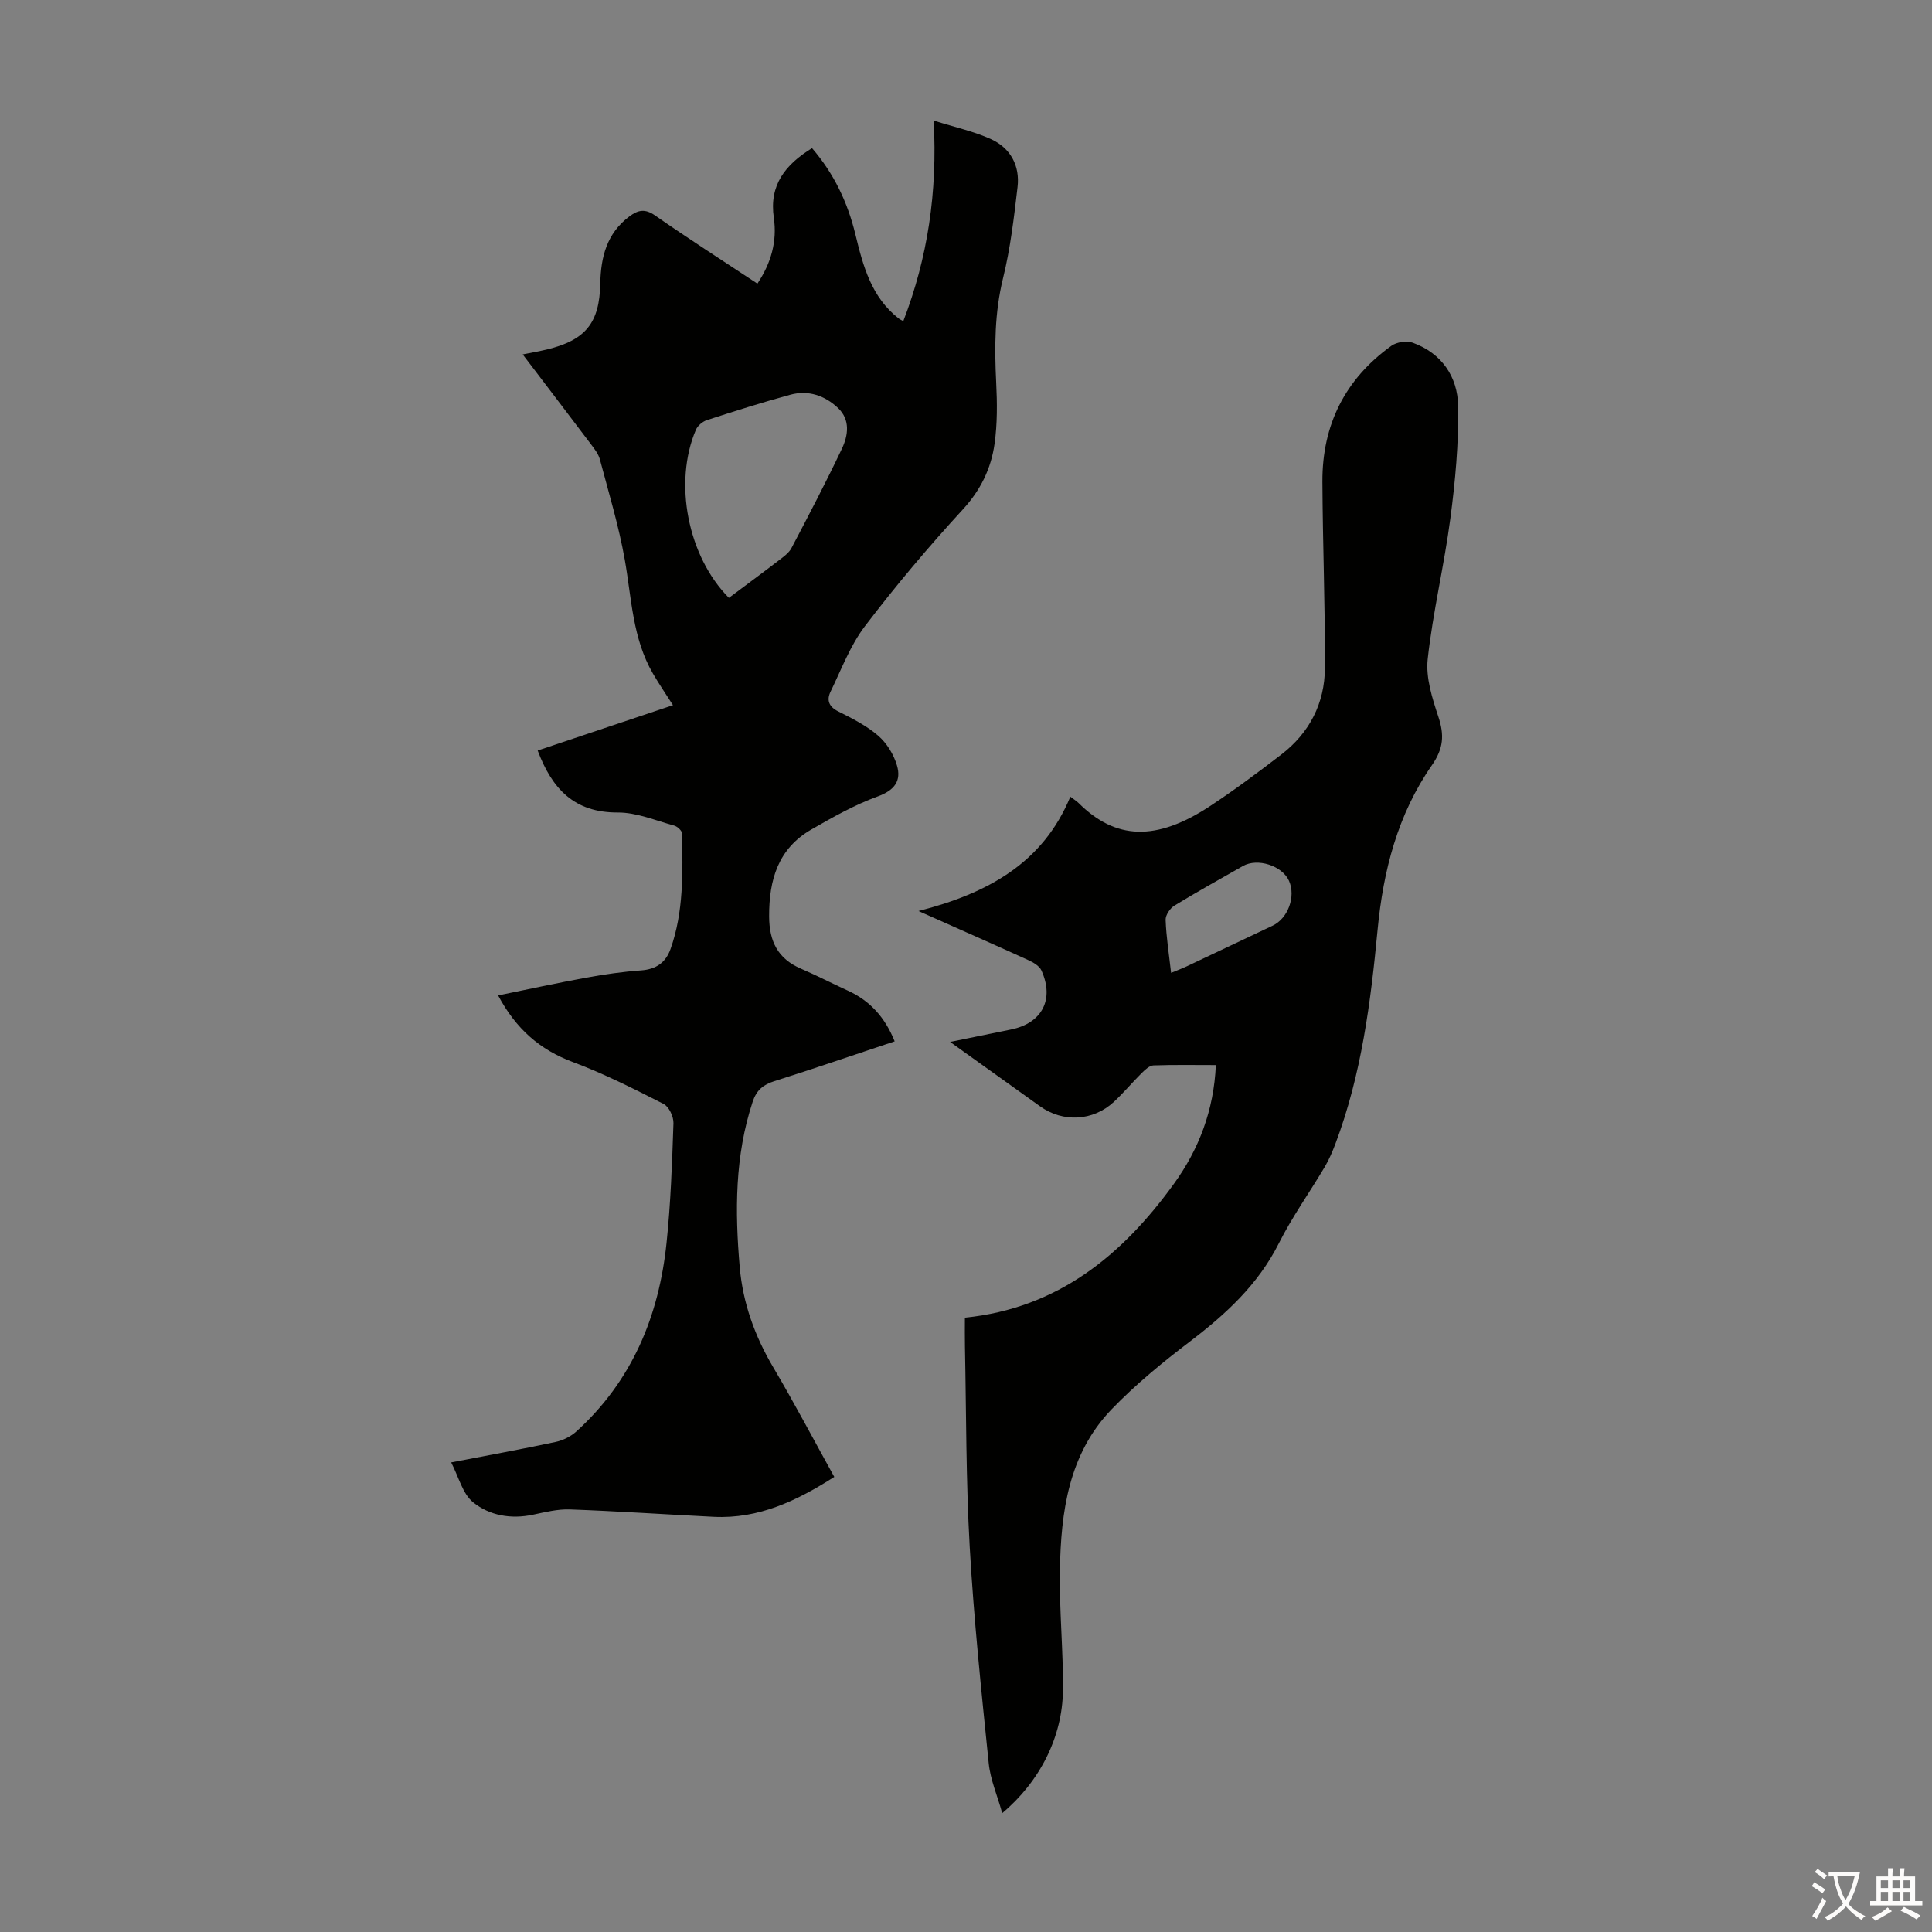
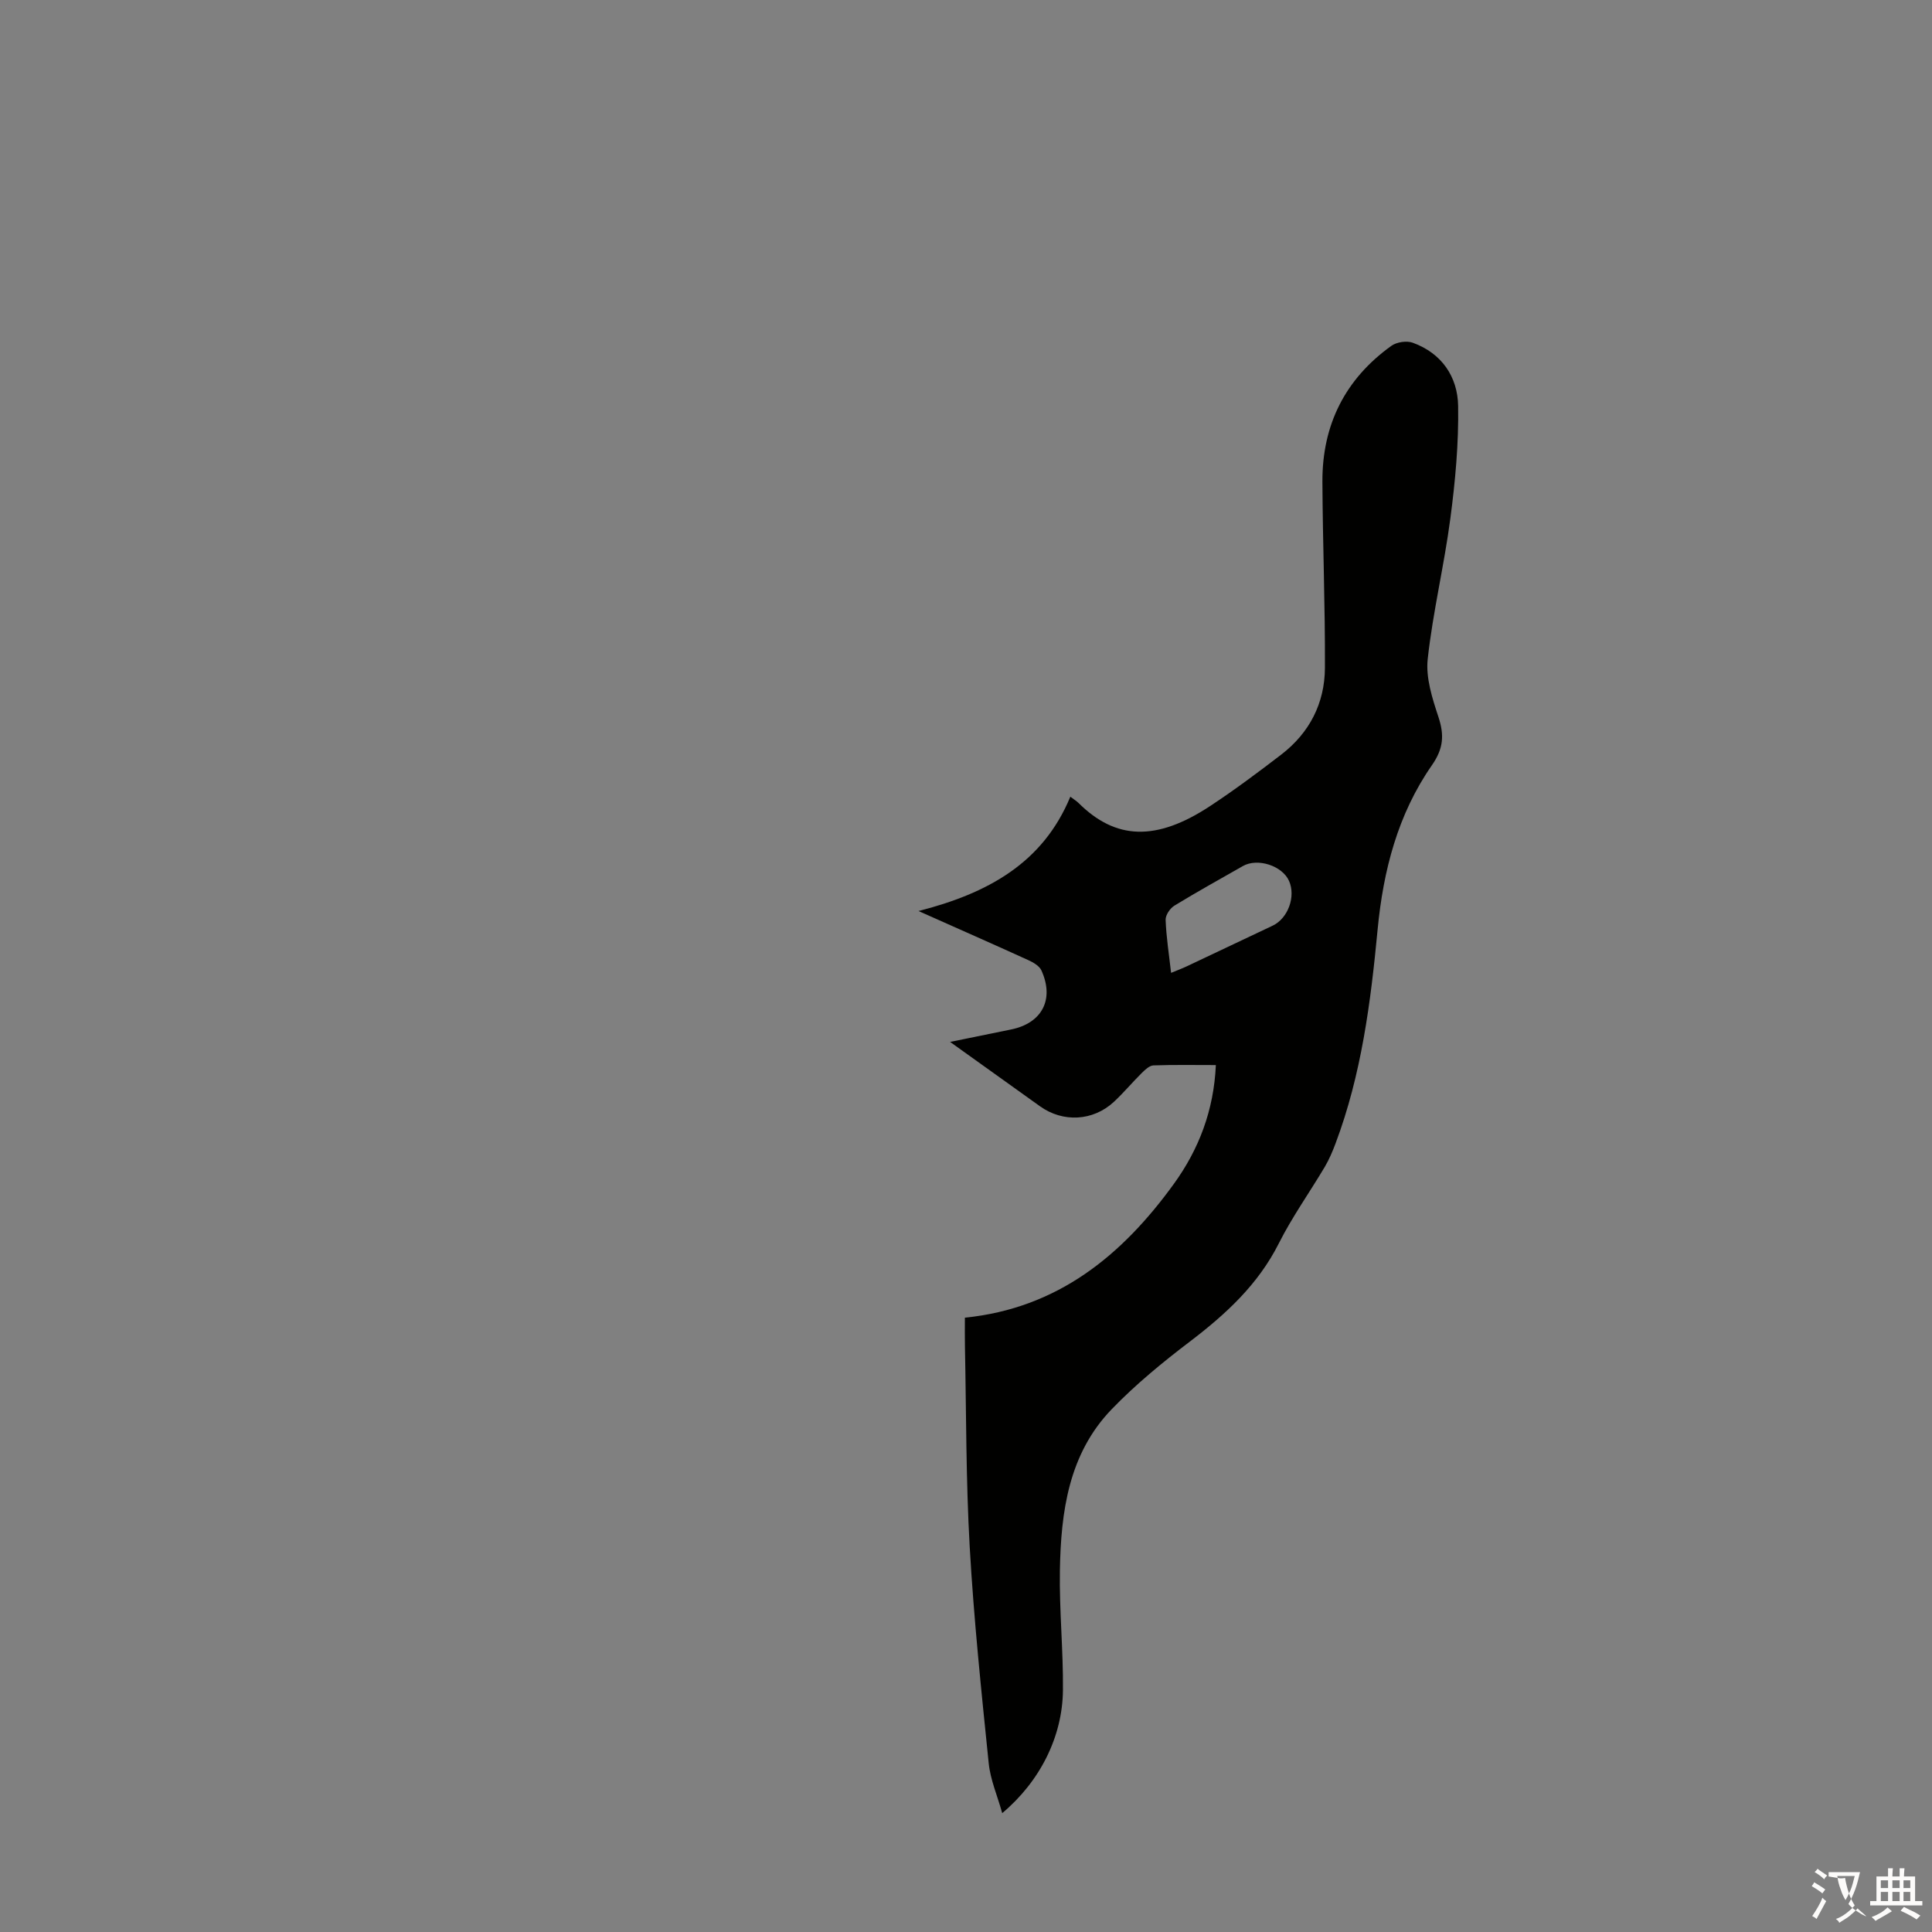
<svg xmlns="http://www.w3.org/2000/svg" enable-background="new 0 0 400 400" viewBox="0 0 400 400">
  <rect x="0" y="0" width="400" height="400" fill="#808080" stroke="none" />
-   <path d="m193.31 24.96c4.4 1.39 8.33 2.23 11.89 3.86 4.02 1.84 5.99 5.5 5.47 9.91-.74 6.32-1.48 12.69-3 18.85-1.77 7.2-1.78 14.35-1.42 21.63.21 4.22.25 8.52-.34 12.69-.72 5.12-2.89 9.58-6.58 13.59-7.11 7.74-13.9 15.8-20.26 24.16-3.05 4.01-4.88 8.97-7.12 13.57-.82 1.69-.39 3.07 1.58 4.06 2.89 1.45 5.87 2.95 8.29 5.04 1.78 1.54 3.23 3.9 3.89 6.17.93 3.16-.49 5.13-3.98 6.4-4.78 1.74-9.31 4.3-13.75 6.85-6.9 3.97-8.77 10.44-8.74 18 .02 5.16 1.79 8.75 6.6 10.82 3.28 1.41 6.45 3.06 9.7 4.54 4.61 2.1 7.71 5.57 9.69 10.5-8.38 2.79-16.61 5.62-24.91 8.24-2.35.74-3.71 1.89-4.5 4.3-3.69 11.2-3.67 22.66-2.67 34.19.65 7.47 3.13 14.32 6.96 20.79 4.32 7.31 8.28 14.83 12.62 22.66-7.71 4.91-15.61 8.72-24.97 8.26-9.93-.49-19.85-1.17-29.78-1.53-2.52-.09-5.11.56-7.62 1.09-4.56.97-9.02.19-12.42-2.58-2.17-1.76-2.96-5.22-4.53-8.24 7.65-1.48 14.67-2.75 21.64-4.24 1.53-.33 3.15-1.14 4.3-2.19 11.51-10.45 17.08-23.87 18.65-39.03.86-8.22 1.15-16.5 1.43-24.76.05-1.35-.93-3.44-2.04-4-6.14-3.12-12.32-6.26-18.75-8.66-6.9-2.57-11.82-6.89-15.51-13.81 6.37-1.3 12.33-2.6 18.32-3.69 3.73-.68 7.51-1.22 11.3-1.49 3.08-.23 5.07-1.61 6.07-4.41 2.76-7.75 2.51-15.84 2.41-23.89-.01-.59-.97-1.5-1.65-1.68-3.87-1.05-7.79-2.73-11.68-2.71-9.04.04-13.62-4.94-16.58-12.83 9.28-3.11 18.47-6.19 28.01-9.39-1.48-2.33-2.9-4.39-4.15-6.55-4.24-7.29-4.41-15.57-5.83-23.58-1.24-7-3.32-13.86-5.15-20.75-.3-1.13-1.12-2.18-1.85-3.14-4.57-6.07-9.19-12.1-14.13-18.6 1.93-.39 3.5-.66 5.04-1.03 7.97-1.93 10.86-5.48 11.02-13.64.11-5.48 1.34-10.4 6.02-13.9 1.79-1.34 3.23-1.66 5.31-.21 6.88 4.79 13.94 9.32 21.2 14.12 2.83-4.23 4.12-8.75 3.4-13.63-.99-6.81 2.38-11 7.91-14.42 4.53 5.25 7.37 11.21 8.97 17.81 1.59 6.56 3.3 13.07 9.03 17.5.17.13.38.22.9.51 5.04-13.12 7.09-26.61 6.29-41.53zm-42.4 98.82c3.58-2.68 6.99-5.19 10.35-7.77.96-.74 2.06-1.51 2.6-2.53 3.58-6.8 7.14-13.62 10.44-20.56 1.32-2.78 1.77-6-.78-8.43-2.71-2.58-6.15-3.78-9.87-2.77-5.81 1.58-11.55 3.4-17.28 5.26-.9.29-1.93 1.15-2.29 2-4.67 10.92-1.7 26.19 6.83 34.8z" fill="#010100" />
  <path d="m221.6 164.95c.83.63 1.31.91 1.69 1.29 7.66 7.62 16.04 8.05 27.32.6 5.03-3.32 9.88-6.94 14.67-10.62 5.84-4.49 8.99-10.63 9.03-17.91.06-12.86-.46-25.73-.52-38.59-.05-11.75 4.7-21.25 14.28-28.12 1.1-.79 3.17-1.1 4.43-.64 6.01 2.18 9.29 7.06 9.39 13.08.13 7.76-.59 15.59-1.61 23.3-1.28 9.75-3.62 19.36-4.69 29.12-.42 3.87.94 8.1 2.21 11.94 1.25 3.78 1.08 6.56-1.35 10.05-7.06 10.14-10.07 21.82-11.23 34.01-1.43 15.05-3.34 30-8.71 44.28-.62 1.66-1.33 3.32-2.23 4.85-3.14 5.29-6.74 10.33-9.5 15.81-4.31 8.57-11 14.7-18.46 20.38-5.67 4.31-11.24 8.89-16.18 14.01-8.9 9.24-10.49 21.22-10.7 33.34-.14 8.26.71 16.54.63 24.81-.09 9.67-4.79 18.92-12.57 25.45-1.02-3.65-2.46-6.94-2.8-10.34-1.52-14.89-3.08-29.8-3.93-44.74-.79-13.84-.71-27.74-.99-41.61-.04-1.89-.01-3.78-.01-5.89 19.23-1.94 32.56-12.9 43.28-27.72 5.19-7.18 8.26-15.24 8.68-24.58-4.47 0-8.69-.08-12.92.07-.82.03-1.72.88-2.39 1.54-1.99 1.97-3.78 4.13-5.83 6.03-4.31 3.98-10.52 4.29-15.26.9-5.99-4.29-11.98-8.57-18.62-13.33 4.67-.95 8.65-1.77 12.63-2.58 6.4-1.3 9-6.23 6.27-12.23-.43-.94-1.7-1.67-2.74-2.14-7.2-3.28-14.45-6.47-22.7-10.15 14.36-3.67 25.75-9.94 31.43-23.67zm20.86 36.47c1.2-.5 2.22-.87 3.2-1.33 5.95-2.8 11.89-5.62 17.83-8.44 3.18-1.51 4.83-6.03 3.39-9.27-1.4-3.15-6.53-4.81-9.56-3.07-4.74 2.71-9.53 5.35-14.18 8.2-.9.55-1.85 1.96-1.81 2.94.13 3.54.69 7.07 1.13 10.97z" fill="#010100" />
  <g fill="#fcfbfa">
-     <path d="m377.9 391.2c-.2.3-.4.5-.6.8-.7-.6-1.4-1-2.2-1.5.2-.3.4-.5.5-.8.6.4 1.4.8 2.3 1.5zm-1.8 6.1c-.2-.2-.5-.4-.9-.6.4-.6.8-1.2 1.2-1.9s.7-1.3.9-1.9c.3.3.5.5.8.7-.7 1.3-1.4 2.6-2 3.7zm2.2-9c-.3.3-.5.5-.6.8-.6-.6-1.3-1.1-2-1.5.3-.3.5-.5.6-.7.6.5 1.3.9 2 1.4zm.3.2v-.9h2 4.5c-.3 1.3-.6 2.5-1 3.6s-.9 2.1-1.4 3c.4.5 1 1 1.6 1.4s1.2.8 1.9 1.1c-.3.2-.5.4-.8.8-.4-.3-1-.7-1.6-1.2s-1.2-1.1-1.6-1.6c-.5.6-1.1 1.1-1.7 1.6s-1.4.9-2.1 1.4c-.1-.3-.3-.5-.7-.8.6-.2 1.2-.5 1.9-1s1.4-1.1 2-1.8c-.5-.8-.9-1.6-1.2-2.5s-.6-2-.8-3.2c-.4.1-.7.1-1 .1zm2.5 2.7c.3 1 .7 1.7 1 2.2.3-.5.6-1.1 1-2s.6-1.9.9-3h-3.2-.4c.1.9.3 1.8.7 2.8z" />
+     <path d="m377.9 391.2c-.2.3-.4.5-.6.8-.7-.6-1.4-1-2.2-1.5.2-.3.4-.5.5-.8.6.4 1.4.8 2.3 1.5zm-1.8 6.1c-.2-.2-.5-.4-.9-.6.4-.6.8-1.2 1.2-1.9s.7-1.3.9-1.9c.3.3.5.5.8.7-.7 1.3-1.4 2.6-2 3.7zm2.2-9c-.3.3-.5.5-.6.8-.6-.6-1.3-1.1-2-1.5.3-.3.5-.5.6-.7.6.5 1.3.9 2 1.4zm.3.2v-.9h2 4.5c-.3 1.3-.6 2.5-1 3.6s-.9 2.1-1.4 3c.4.5 1 1 1.6 1.4s1.2.8 1.9 1.1s-1.2-1.1-1.6-1.6c-.5.6-1.1 1.1-1.7 1.6s-1.4.9-2.1 1.4c-.1-.3-.3-.5-.7-.8.6-.2 1.2-.5 1.9-1s1.4-1.1 2-1.8c-.5-.8-.9-1.6-1.2-2.5s-.6-2-.8-3.2c-.4.1-.7.1-1 .1zm2.5 2.7c.3 1 .7 1.7 1 2.2.3-.5.6-1.1 1-2s.6-1.9.9-3h-3.2-.4c.1.9.3 1.8.7 2.8z" />
    <path d="m396.5 388.5v1.5 3.6h1.5v.9c-.4 0-1 0-1.7 0h-7.9c-.5 0-.9 0-1.2 0v-.9h1.3v-3.5c0-.7 0-1.2 0-1.6h2.4c0-.8 0-1.4 0-1.7h1c0 .3-.1.8-.1 1.7h1.5c0-.8 0-1.4 0-1.7h1c0 .3-.1.9-.1 1.7zm-8.2 9.2c-.2-.3-.5-.5-.8-.8.8-.3 1.4-.6 1.9-.9s1-.7 1.4-1.1c.3.3.6.5.9.8-1.6 1-2.8 1.6-3.4 2zm2.6-6.8v-1.6h-1.5v1.6zm0 2.7v-1.9h-1.5v1.9zm2.4-2.7v-1.6h-1.5v1.6zm0 2.7v-1.9h-1.5v1.9zm.2 2 .7-.8c.4.2.9.5 1.6.8s1.3.7 1.8 1c-.3.3-.5.5-.8.8-.4-.3-1.5-1-3.3-1.8zm2-4.7v-1.6h-1.4v1.6zm0 2.7v-1.9h-1.4v1.9z" />
  </g>
</svg>